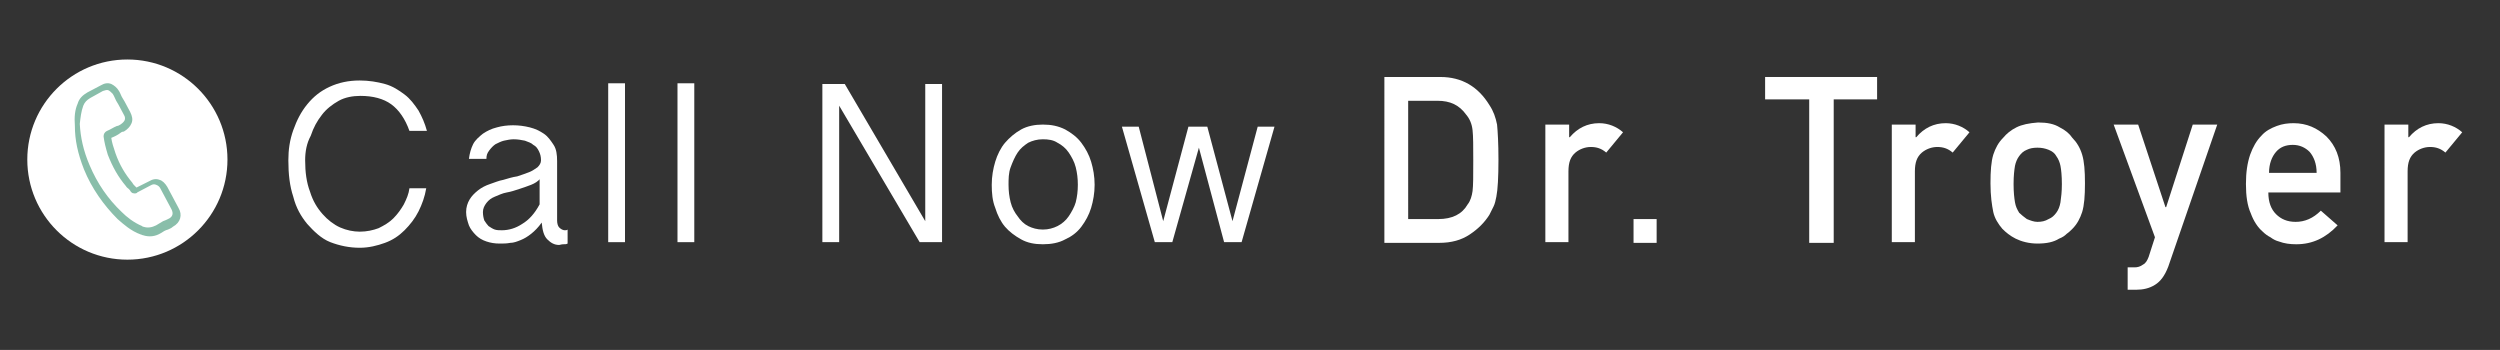
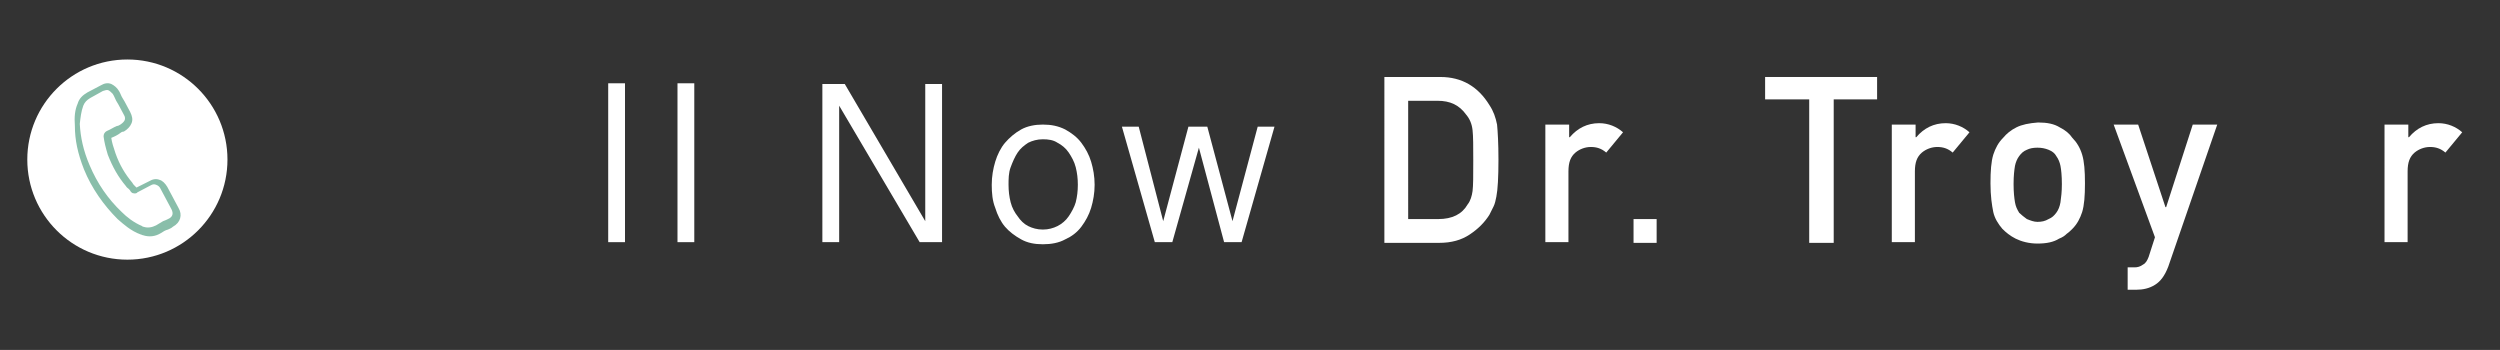
<svg xmlns="http://www.w3.org/2000/svg" version="1.1" id="Livello_1" x="0px" y="0px" width="357.2px" height="50px" viewBox="0 0 357.2 50" style="enable-background:new 0 0 357.2 50;" xml:space="preserve">
  <rect x="0" y="0" width="357.2" height="50" fill="#333333" stroke="none" />
  <style type="text/css">
	.st0{fill:#FFFFFF;}
	.st1{fill:#89BEAA;}
</style>
  <g>
    <g>
-       <path class="st0" d="M43.6,22.9c0,1.7,0.2,3.2,0.7,4.5c0.4,1.3,1,2.3,1.8,3.2c0.7,0.8,1.6,1.5,2.5,1.9s1.9,0.6,2.8,0.6    c1,0,1.9-0.2,2.7-0.5c0.8-0.4,1.5-0.8,2.1-1.4s1.1-1.3,1.5-2c0.4-0.8,0.7-1.5,0.8-2.3h2.4c-0.2,1.2-0.6,2.3-1.1,3.3    c-0.5,1-1.2,1.9-2,2.7c-0.8,0.8-1.7,1.4-2.8,1.8c-1.1,0.4-2.3,0.7-3.6,0.7c-1.5,0-2.9-0.3-4.2-0.8S44.8,33,43.9,32    c-0.9-1.1-1.6-2.3-2-3.9c-0.5-1.5-0.7-3.2-0.7-5.2c0-1.5,0.2-2.9,0.7-4.3s1.1-2.6,2-3.7s1.9-1.9,3.2-2.5s2.7-0.9,4.3-0.9    c1.3,0,2.5,0.2,3.6,0.5s2,0.9,2.8,1.5c0.8,0.6,1.4,1.4,2,2.3c0.5,0.9,0.9,1.8,1.2,2.9h-2.5c-0.6-1.7-1.5-3-2.6-3.8    c-1.1-0.8-2.6-1.2-4.4-1.2c-1.1,0-2.2,0.2-3.1,0.7c-0.9,0.5-1.8,1.2-2.4,2c-0.7,0.9-1.2,1.8-1.6,3C43.8,20.5,43.6,21.7,43.6,22.9z    " />
-       <path class="st0" d="M81.1,34.8c-0.2,0.1-0.3,0.1-0.6,0.1S80,35,79.9,35c-0.7,0-1.2-0.3-1.7-0.8c-0.5-0.5-0.7-1.3-0.8-2.4    c-0.5,0.7-1,1.2-1.5,1.6c-0.5,0.4-1,0.7-1.5,0.9c-0.5,0.2-1,0.4-1.5,0.4c-0.5,0.1-1,0.1-1.5,0.1c-0.7,0-1.3-0.1-1.9-0.3    c-0.6-0.2-1.1-0.5-1.5-0.9c-0.4-0.4-0.8-0.9-1-1.4c-0.2-0.6-0.4-1.2-0.4-1.9c0-0.7,0.2-1.3,0.5-1.8c0.3-0.5,0.7-0.9,1.2-1.3    c0.5-0.4,1.1-0.7,1.7-0.9s1.3-0.5,1.9-0.6c0.7-0.2,1.3-0.4,2-0.5c0.6-0.2,1.2-0.4,1.7-0.6c0.5-0.2,0.9-0.5,1.2-0.7    c0.3-0.3,0.5-0.6,0.5-1c0-0.5-0.1-0.9-0.3-1.3c-0.2-0.4-0.4-0.7-0.8-0.9c-0.3-0.3-0.7-0.4-1.2-0.6c-0.5-0.1-1-0.2-1.6-0.2    c-0.5,0-0.9,0.1-1.4,0.2c-0.4,0.1-0.8,0.3-1.2,0.5c-0.3,0.2-0.6,0.5-0.9,0.9s-0.4,0.7-0.4,1.2H67c0.1-0.8,0.3-1.5,0.6-2.1    s0.9-1.1,1.4-1.5c0.6-0.4,1.2-0.7,2-0.9c0.7-0.2,1.5-0.3,2.3-0.3c0.8,0,1.6,0.1,2.4,0.3c0.8,0.2,1.4,0.5,2,0.9    c0.6,0.4,1,1,1.4,1.6s0.5,1.4,0.5,2.3v8.5c0,0.4,0.1,0.8,0.3,1s0.5,0.4,0.8,0.4c0.1,0,0.3,0,0.4-0.1V34.8z M77.2,25.5    c-0.3,0.4-0.8,0.7-1.3,0.9s-1.1,0.4-1.7,0.6s-1.2,0.4-1.8,0.5s-1.2,0.4-1.7,0.6c-0.5,0.2-0.9,0.5-1.2,0.9s-0.5,0.8-0.5,1.3    c0,0.5,0.1,0.9,0.2,1.2c0.2,0.3,0.4,0.6,0.6,0.8c0.3,0.2,0.6,0.4,0.9,0.5c0.3,0.1,0.7,0.1,1,0.1c1,0,2-0.3,2.9-0.9    c1-0.6,1.8-1.5,2.5-2.8V25.5z" />
      <path class="st0" d="M89.3,11.9v22.7h-2.4V11.9H89.3z" />
      <path class="st0" d="M99.2,11.9v22.7h-2.4V11.9H99.2z" />
      <path class="st0" d="M120.7,12l11.5,19.6V12h2.4v22.6h-3.2l-11.5-19.5v19.5h-2.4V12H120.7z" />
      <path class="st0" d="M141.7,26.4c0-1.2,0.2-2.3,0.5-3.3c0.3-1,0.8-2,1.4-2.7s1.4-1.4,2.3-1.9c0.9-0.5,2-0.7,3.1-0.7    c1.2,0,2.2,0.2,3.2,0.7c0.9,0.5,1.7,1.1,2.3,1.9c0.6,0.8,1.1,1.7,1.4,2.7c0.3,1,0.5,2.1,0.5,3.3c0,1.2-0.2,2.3-0.5,3.3    c-0.3,1-0.8,1.9-1.4,2.7c-0.6,0.8-1.4,1.4-2.3,1.8c-0.9,0.5-2,0.7-3.2,0.7c-1.2,0-2.2-0.2-3.1-0.7s-1.7-1.1-2.3-1.8    s-1.1-1.7-1.4-2.7C141.8,28.7,141.7,27.6,141.7,26.4z M144.1,26.4c0,0.9,0.1,1.7,0.3,2.5c0.2,0.8,0.6,1.5,1,2    c0.4,0.6,0.9,1.1,1.5,1.4c0.6,0.3,1.3,0.5,2.1,0.5s1.5-0.2,2.1-0.5c0.6-0.3,1.2-0.8,1.6-1.4s0.8-1.3,1-2c0.2-0.8,0.3-1.6,0.3-2.5    s-0.1-1.7-0.3-2.5s-0.6-1.5-1-2.1c-0.4-0.6-1-1.1-1.6-1.4c-0.6-0.4-1.3-0.5-2.1-0.5s-1.5,0.2-2.1,0.5c-0.6,0.4-1.1,0.8-1.5,1.4    c-0.4,0.6-0.7,1.3-1,2.1S144.1,25.6,144.1,26.4z" />
      <path class="st0" d="M171.3,21.1l-3.8,13.5h-2.5l-4.7-16.5h2.4l3.5,13.5l3.6-13.5h2.7l3.6,13.5l3.6-13.5h2.4l-4.7,16.5h-2.5    L171.3,21.1z" />
      <path class="st0" d="M197.8,11h8c3.1,0,5.4,1.4,7,4c0.6,0.9,0.9,1.8,1.1,2.8c0.1,1,0.2,2.7,0.2,5c0,2.5-0.1,4.3-0.3,5.3    c-0.1,0.5-0.2,1-0.4,1.4c-0.2,0.4-0.4,0.8-0.6,1.2c-0.7,1.1-1.6,2-2.8,2.8c-1.2,0.8-2.6,1.2-4.4,1.2h-7.8V11z M201.3,31.3h4.2    c2,0,3.4-0.7,4.2-2.1c0.4-0.5,0.6-1.2,0.7-1.9c0.1-0.8,0.1-2.2,0.1-4.3c0-2.1,0-3.5-0.1-4.4c-0.1-0.9-0.4-1.6-0.9-2.2    c-1-1.4-2.3-2-4.1-2h-4.2V31.3z" />
      <path class="st0" d="M220.9,17.8h3.3v1.8h0.1c1.1-1.3,2.5-2,4.2-2c1.3,0,2.5,0.5,3.4,1.3l-2.4,2.9c-0.7-0.6-1.4-0.8-2.2-0.8    c-0.8,0-1.6,0.3-2.2,0.8c-0.7,0.6-1,1.4-1,2.7v10.1h-3.3V17.8z" />
      <path class="st0" d="M233.4,31.3h3.3v3.4h-3.3V31.3z" />
      <path class="st0" d="M258.5,14.2h-6.3V11h16v3.2H262v20.5h-3.5V14.2z" />
      <path class="st0" d="M270.4,17.8h3.3v1.8h0.1c1.1-1.3,2.5-2,4.2-2c1.3,0,2.5,0.5,3.4,1.3l-2.4,2.9c-0.7-0.6-1.4-0.8-2.2-0.8    c-0.8,0-1.6,0.3-2.2,0.8c-0.7,0.6-1,1.4-1,2.7v10.1h-3.3V17.8z" />
      <path class="st0" d="M284.4,26.2c0-1.8,0.1-3.1,0.4-4.1c0.3-0.9,0.7-1.7,1.4-2.4c0.5-0.6,1.1-1.1,1.9-1.5c0.8-0.4,1.8-0.6,3.1-0.7    c1.3,0,2.3,0.2,3.1,0.7c0.8,0.4,1.4,0.9,1.8,1.5c0.6,0.6,1.1,1.4,1.4,2.4c0.3,1,0.4,2.3,0.4,4.1c0,1.8-0.1,3.1-0.4,4.1    c-0.3,0.9-0.7,1.7-1.4,2.4c-0.2,0.2-0.5,0.5-0.8,0.7c-0.3,0.3-0.6,0.5-1.1,0.7c-0.8,0.5-1.8,0.7-3.1,0.7c-1.2,0-2.3-0.3-3.1-0.7    c-0.8-0.4-1.4-0.9-1.9-1.4c-0.6-0.7-1.1-1.5-1.3-2.4C284.6,29.3,284.4,28,284.4,26.2z M294.6,26.3c0-1.2-0.1-2.1-0.2-2.6    c-0.1-0.5-0.3-1-0.6-1.4c-0.2-0.4-0.6-0.7-1.1-0.9c-0.5-0.2-1-0.3-1.6-0.3c-0.6,0-1.1,0.1-1.5,0.3c-0.5,0.2-0.8,0.5-1.1,0.9    c-0.3,0.4-0.5,0.9-0.6,1.4c-0.1,0.6-0.2,1.4-0.2,2.6c0,1.2,0.1,2,0.2,2.6c0.1,0.6,0.3,1,0.6,1.5c0.3,0.3,0.7,0.6,1.1,0.9    c0.5,0.2,1,0.4,1.5,0.4c0.6,0,1.1-0.1,1.6-0.4c0.5-0.2,0.8-0.5,1.1-0.9c0.3-0.4,0.5-0.9,0.6-1.5C294.5,28.2,294.6,27.4,294.6,26.3    z" />
      <path class="st0" d="M302,17.8h3.5l3.9,11.8h0.1l3.8-11.8h3.5l-7,20.3c-0.5,1.3-1.1,2.1-1.9,2.6c-0.8,0.5-1.7,0.7-2.7,0.7H304    v-3.2h1c0.4,0,0.8-0.1,1.2-0.4c0.4-0.2,0.6-0.6,0.8-1.1l0.9-2.8L302,17.8z" />
-       <path class="st0" d="M324.1,27.5c0,1.4,0.4,2.4,1.1,3.1c0.7,0.7,1.6,1.1,2.8,1.1c1.3,0,2.5-0.5,3.6-1.6l2.4,2.1    c-1.7,1.8-3.6,2.7-5.9,2.7c-0.9,0-1.7-0.1-2.5-0.4c-0.4-0.1-0.8-0.3-1.2-0.6c-0.4-0.2-0.8-0.5-1.1-0.8c-0.7-0.6-1.3-1.5-1.7-2.6    c-0.5-1.1-0.7-2.5-0.7-4.2c0-1.7,0.2-3,0.6-4.2c0.4-1.1,0.9-2,1.6-2.7c0.6-0.7,1.4-1.1,2.2-1.4c0.8-0.3,1.6-0.4,2.4-0.4    c1.9,0,3.4,0.7,4.7,1.9c1.3,1.3,2,3,2,5.2v2.8H324.1z M331,24.7c0-1.3-0.4-2.3-1-3c-0.6-0.6-1.4-1-2.4-1c-1,0-1.8,0.3-2.4,1    c-0.6,0.7-1,1.7-1,3H331z" />
      <path class="st0" d="M340.8,17.8h3.3v1.8h0.1c1.1-1.3,2.5-2,4.2-2c1.3,0,2.5,0.5,3.4,1.3l-2.4,2.9c-0.7-0.6-1.4-0.8-2.2-0.8    c-0.8,0-1.6,0.3-2.2,0.8c-0.7,0.6-1,1.4-1,2.7v10.1h-3.3V17.8z" />
    </g>
    <circle class="st0" cx="18.2" cy="22.8" r="14.3" />
    <g>
      <path class="st1" d="M12,24.2c1.1,2.7,2.8,5.1,4.8,7.1c0.8,0.7,1.9,1.7,3.3,2.2c0.1,0,0.2,0.1,0.3,0.1c0.9,0.3,1.8,0.2,2.6-0.3    c0,0,0,0,0,0c0.3-0.2,0.6-0.4,1-0.5c0.2-0.1,0.5-0.2,0.7-0.4c1.1-0.6,1.4-1.7,0.8-2.7l-1.6-3c-0.3-0.5-0.7-0.9-1.1-1    c-0.5-0.2-1-0.1-1.5,0.2l-1.8,0.9c-0.1-0.1-0.2-0.2-0.3-0.3c-0.1-0.1-0.2-0.2-0.3-0.4c-1-1.2-1.8-2.5-2.4-4.2    c-0.3-0.9-0.5-1.5-0.6-2.2c0.5-0.2,0.9-0.4,1.3-0.7c0.1-0.1,0.3-0.2,0.5-0.2c0.5-0.3,0.9-0.7,1.1-1.2c0.2-0.5,0.1-1-0.2-1.6    l-0.8-1.5c-0.1-0.2-0.2-0.3-0.3-0.5c-0.2-0.3-0.3-0.7-0.5-1c-0.3-0.5-0.7-0.8-1.1-1c-0.5-0.2-1-0.1-1.5,0.2l-1.9,1    c-0.7,0.4-1.2,0.9-1.4,1.6c-0.4,0.9-0.5,1.9-0.4,3.2C10.7,20,11.1,21.9,12,24.2z M11.9,15.1c0.2-0.5,0.5-0.8,1-1.1l1.8-1    c0.3-0.1,0.6-0.2,0.8-0.1c0.2,0.1,0.4,0.3,0.6,0.5c0.2,0.3,0.3,0.6,0.5,1c0.1,0.2,0.2,0.3,0.3,0.5l0.8,1.5    c0.2,0.3,0.2,0.6,0.1,0.8c-0.1,0.2-0.3,0.4-0.6,0.6c-0.2,0.1-0.3,0.2-0.5,0.2c-0.5,0.2-0.9,0.5-1.4,0.7c0,0,0,0,0,0    c-0.4,0.2-0.5,0.5-0.5,0.8c0,0,0,0,0,0c0.1,0.8,0.3,1.6,0.6,2.6c0.7,1.8,1.5,3.2,2.6,4.5c0.1,0.2,0.3,0.3,0.4,0.4    c0.1,0.1,0.2,0.2,0.3,0.4c0,0,0,0,0,0c0.1,0.1,0.2,0.2,0.3,0.2c0.3,0.1,0.6,0,0.6-0.1l1.9-1c0.3-0.2,0.6-0.2,0.8-0.1    c0.3,0.1,0.5,0.3,0.6,0.5l1.6,3c0.3,0.6,0.2,1.1-0.5,1.4c-0.2,0.1-0.4,0.2-0.7,0.3c-0.3,0.2-0.7,0.4-1,0.6    c-0.6,0.3-1.2,0.4-1.8,0.2c-0.1,0-0.1,0-0.2-0.1c-1.2-0.5-2.2-1.3-2.9-2c-2-1.9-3.5-4.1-4.6-6.7c-0.9-2.1-1.3-4-1.4-5.9    C11.5,16.8,11.6,15.9,11.9,15.1z" />
    </g>
  </g>
</svg>